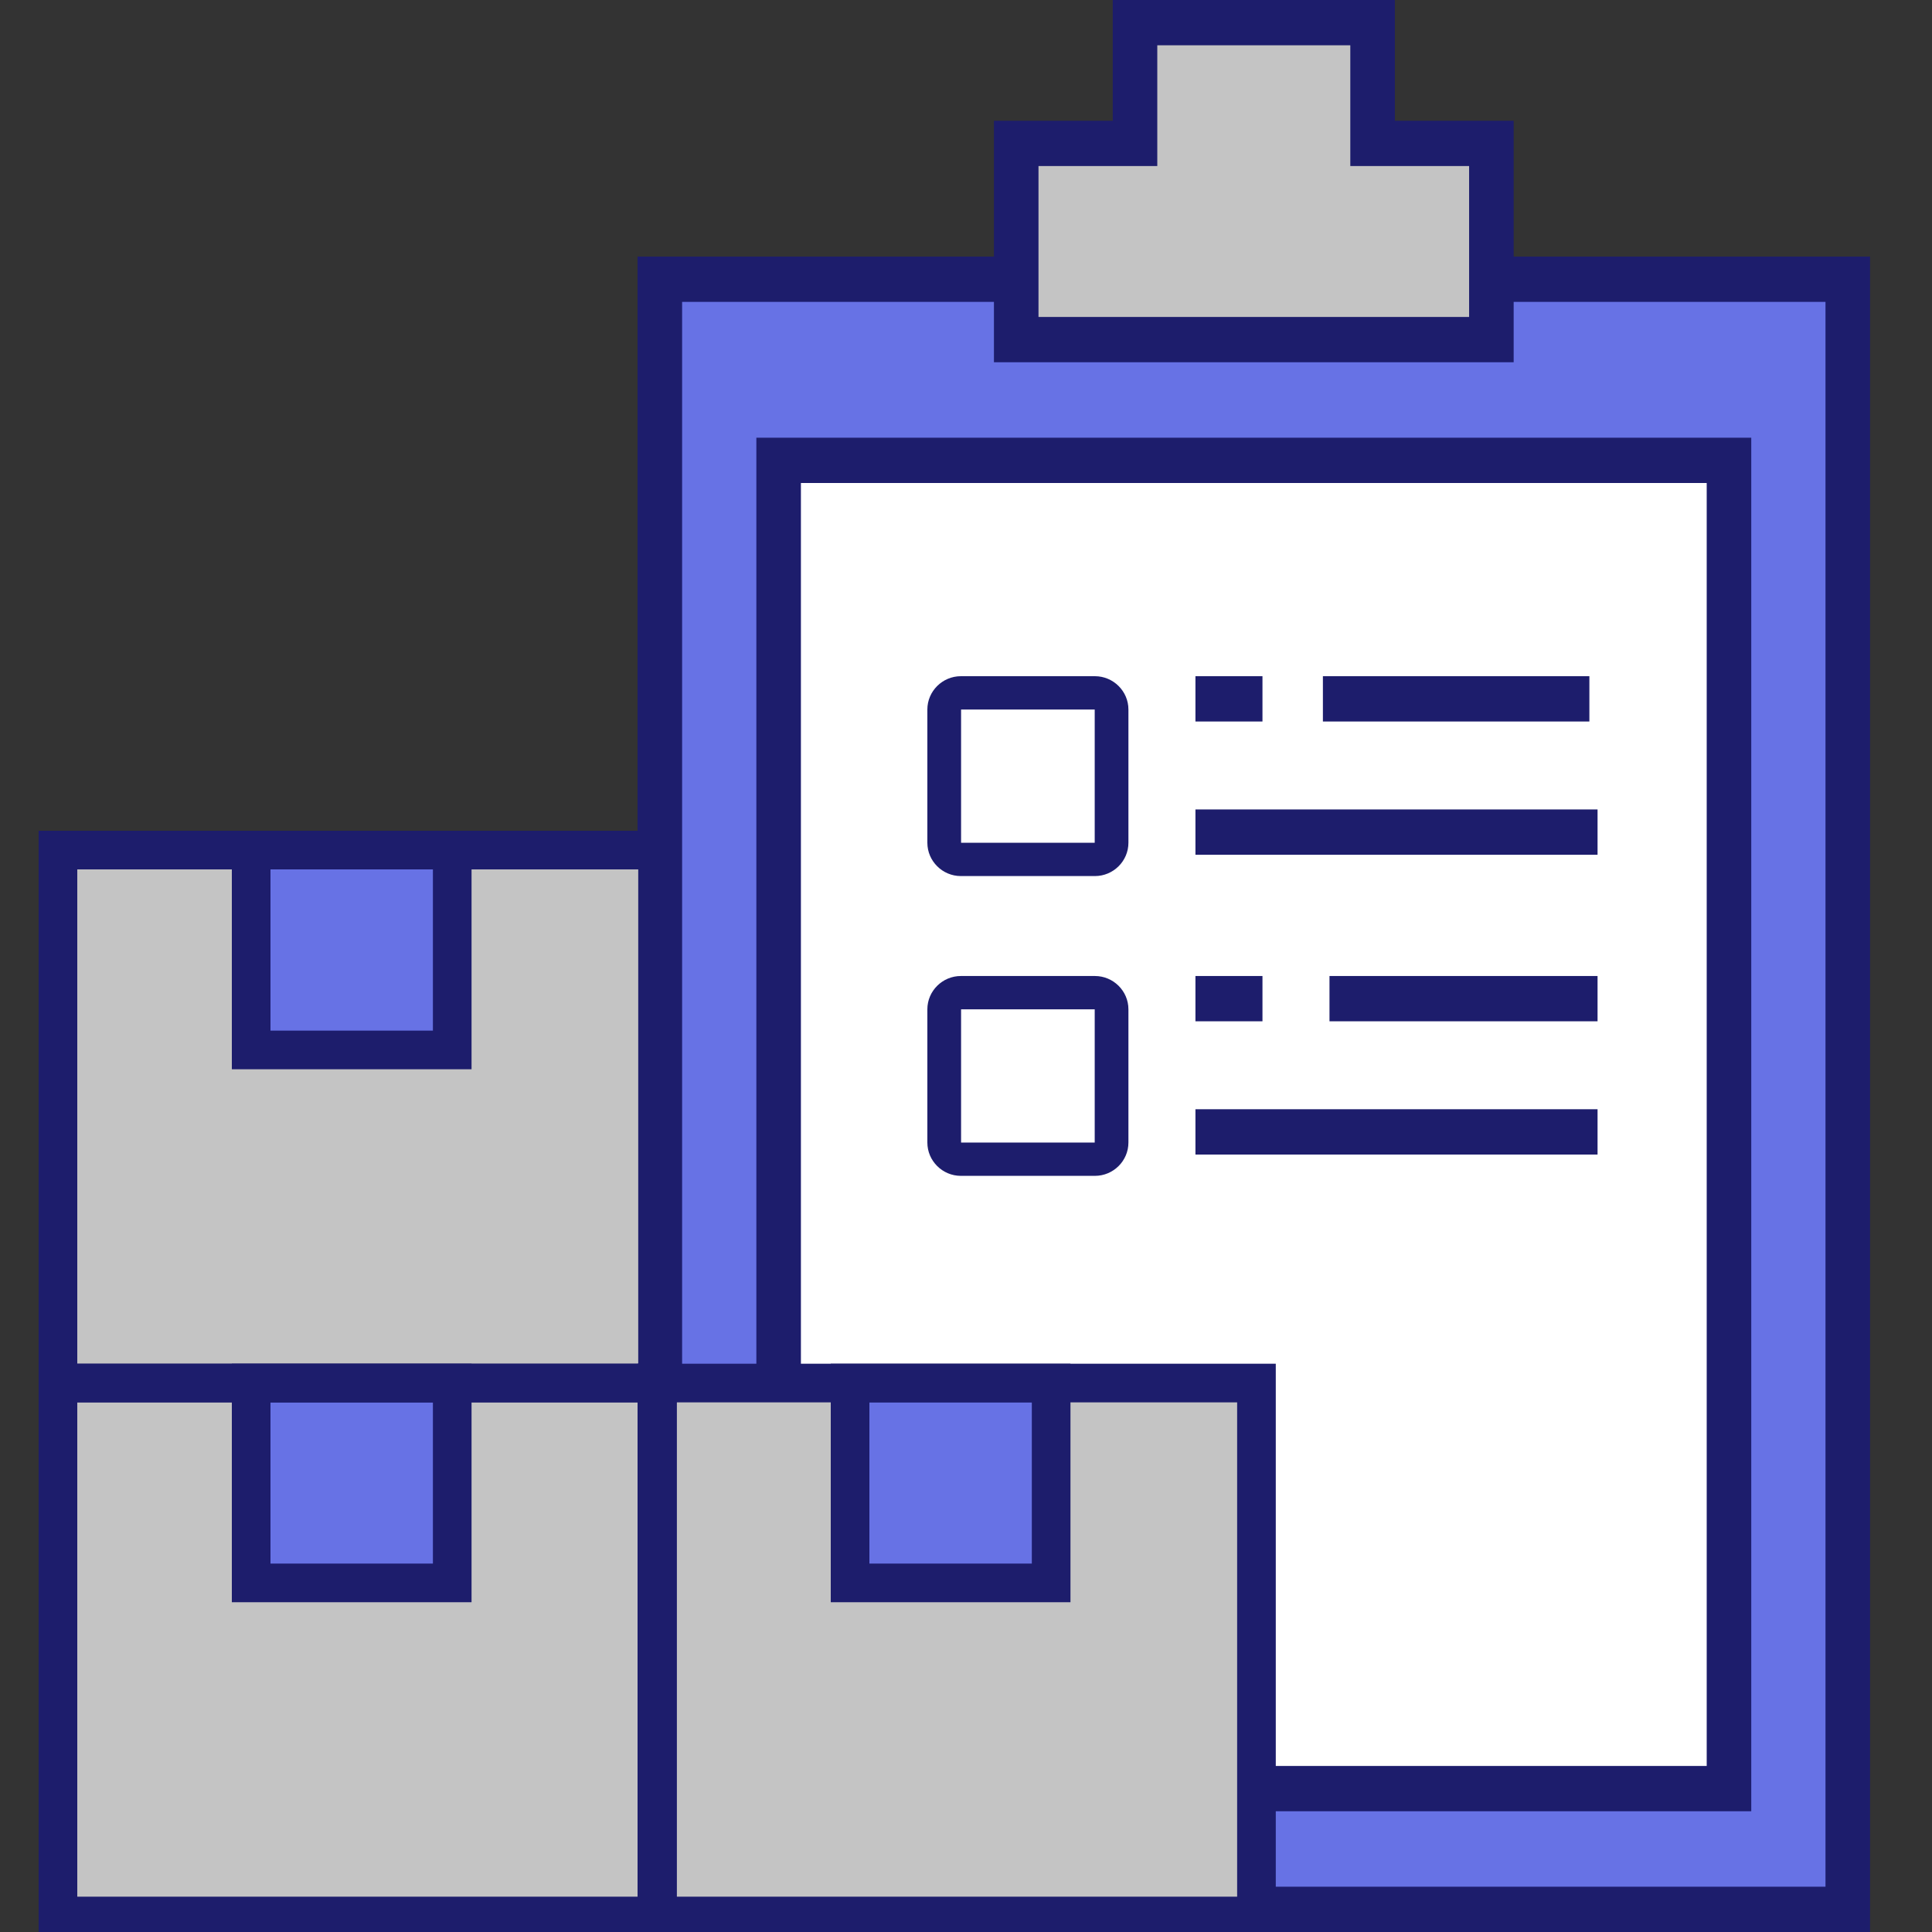
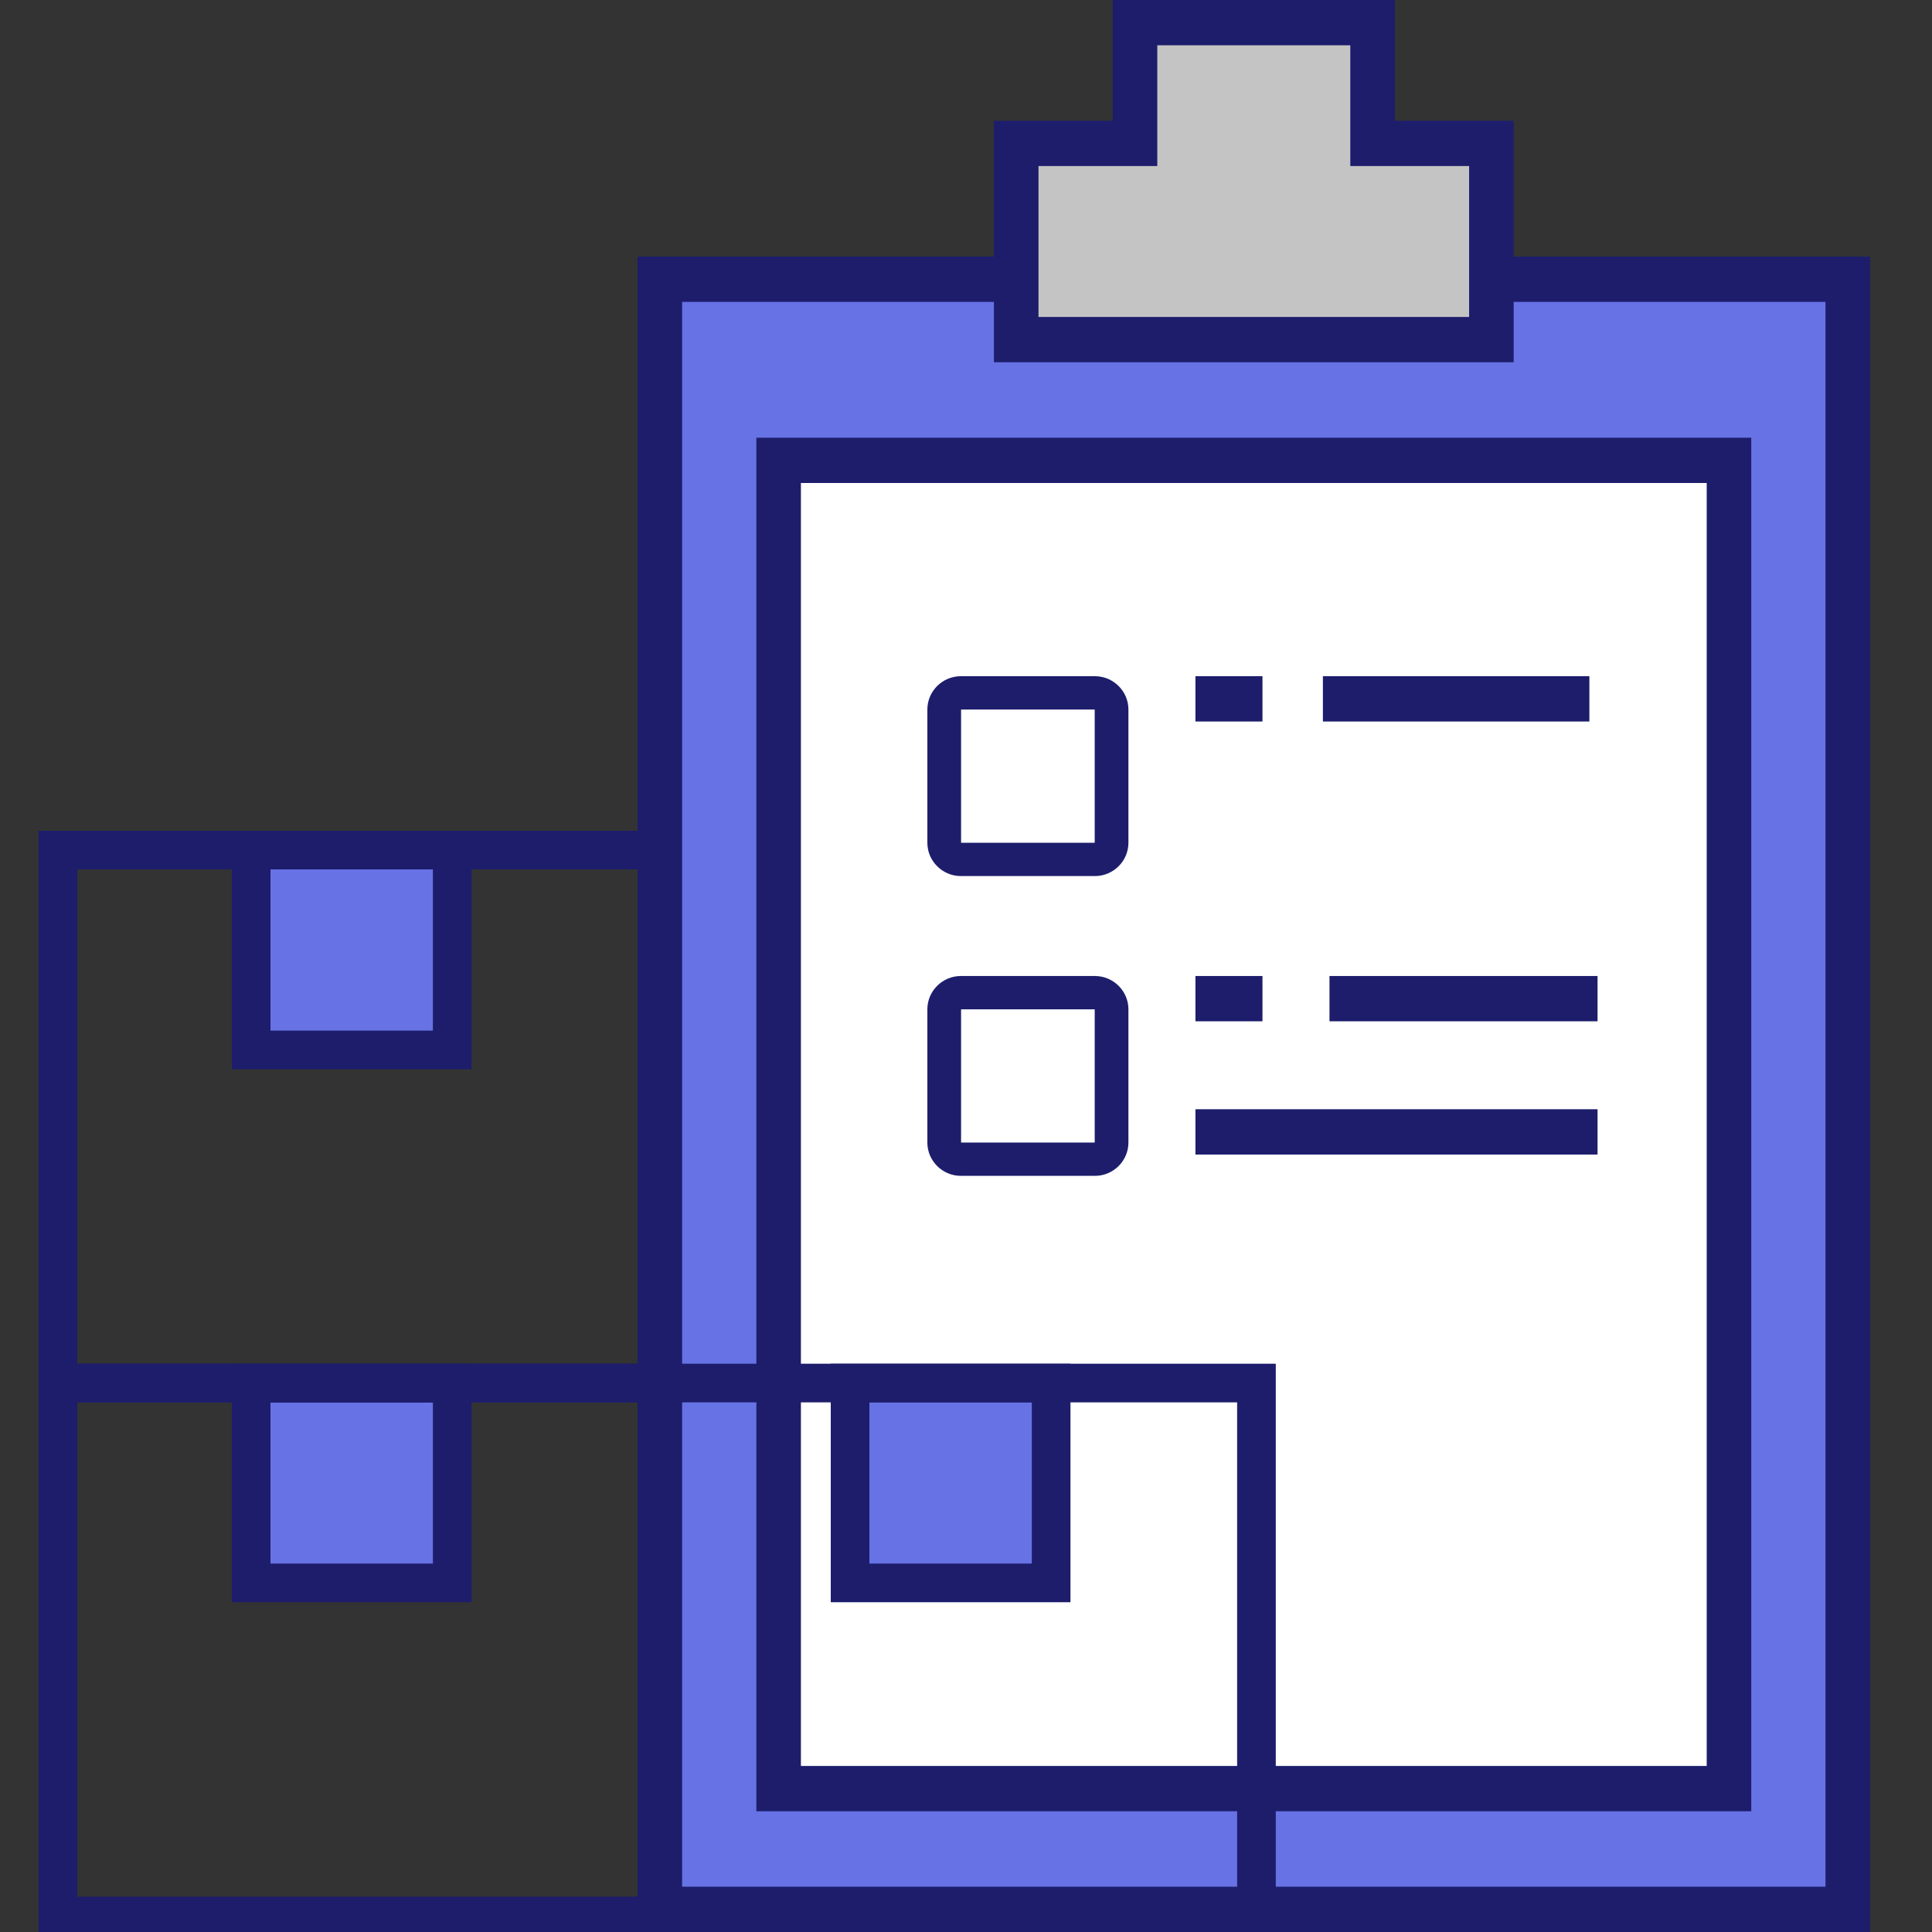
<svg xmlns="http://www.w3.org/2000/svg" width="100" height="100" viewBox="0 0 100 100" fill="none">
  <rect x="0" y="0" width="100" height="100" fill="#333333" stroke="none" />
  <g clip-path="url(#clip0_47_573)">
    <path d="M95.64 14.453H34.153V98.828H95.64V14.453Z" fill="#6772E5" />
    <path d="M89.491 23.828H40.301V92.578H89.491V23.828Z" fill="white" />
    <path d="M58.748 7.422V1.172H71.046V7.422H77.194V17.578H52.599V7.422H58.748Z" fill="#C4C4C4" />
-     <path d="M39.149 93.75H90.645V22.656H39.149V93.75ZM41.455 25H88.339V91.406H41.455V25Z" fill="#1D1D6C" />
+     <path d="M39.149 93.75H90.645V22.656H39.149ZM41.455 25H88.339V91.406H41.455V25Z" fill="#1D1D6C" />
    <path d="M78.347 13.281V6.25H72.198V0H57.595V6.25H51.446V13.281H33V100H96.793V13.281H78.347ZM53.752 8.594H59.901V2.344H69.892V8.594H76.041V16.406H53.752V8.594ZM94.487 97.656H35.306V15.625H51.446V18.75H78.347V15.625H94.487V97.656Z" fill="#1D1D6C" />
    <path d="M56.672 45.345H49.734C48.781 45.345 48 44.569 48 43.621V36.724C48 35.776 48.781 35 49.734 35H56.672C57.626 35 58.407 35.776 58.407 36.724V43.621C58.407 44.569 57.626 45.345 56.672 45.345ZM49.745 43.621H56.662V36.724H49.745V43.621Z" fill="#1D1D6C" />
    <path d="M56.672 60.862H49.734C48.781 60.862 48 60.087 48 59.138V52.242C48 51.293 48.781 50.518 49.734 50.518H56.672C57.626 50.518 58.407 51.293 58.407 52.242V59.138C58.407 60.087 57.626 60.862 56.672 60.862ZM49.745 59.138H56.662V52.242H49.745V59.138Z" fill="#1D1D6C" />
    <path d="M65.345 35H61.876V37.345H65.345V35Z" fill="#1D1D6C" />
-     <path d="M82.689 41.897H61.876V44.242H82.689V41.897Z" fill="#1D1D6C" />
    <path d="M82.266 35H68.473V37.345H82.266V35Z" fill="#1D1D6C" />
    <path d="M65.345 50.518H61.876V52.862H65.345V50.518Z" fill="#1D1D6C" />
    <path d="M82.689 57.414H61.876V59.759H82.689V57.414Z" fill="#1D1D6C" />
    <path d="M82.689 50.518H68.814V52.862H82.689V50.518Z" fill="#1D1D6C" />
-     <path d="M65.441 99.345H3V44.172H34.22V71.759H65.441V99.345Z" fill="#C4C4C4" />
    <path d="M54.407 71.586H44V81.931H54.407V71.586Z" fill="#6772E5" />
    <path fill-rule="evenodd" clip-rule="evenodd" d="M43 70.586H55.407V82.931H43V70.586ZM45 72.586V80.931H53.407V72.586H45Z" fill="#1D1D6C" />
    <path d="M23.407 71.586H13V81.931H23.407V71.586Z" fill="#6772E5" />
    <path fill-rule="evenodd" clip-rule="evenodd" d="M12 70.586H24.407V82.931H12V70.586ZM14 72.586V80.931H22.407V72.586H14Z" fill="#1D1D6C" />
    <path d="M23.407 44H13V54.345H23.407V44Z" fill="#6772E5" />
    <path fill-rule="evenodd" clip-rule="evenodd" d="M12 43H24.407V55.345H12V43ZM14 45V53.345H22.407V45H14Z" fill="#1D1D6C" />
    <path fill-rule="evenodd" clip-rule="evenodd" d="M2 43H35.035V72.586H2V43ZM4 45V70.586H33.035V45H4Z" fill="#1D1D6C" />
    <path fill-rule="evenodd" clip-rule="evenodd" d="M2 70.586H35.035V100.172H2V70.586ZM4 72.586V98.172H33.035V72.586H4Z" fill="#1D1D6C" />
    <path fill-rule="evenodd" clip-rule="evenodd" d="M33 70.586H66.034V100.172H33V70.586ZM35 72.586V98.172H64.034V72.586H35Z" fill="#1D1D6C" />
  </g>
  <defs>
    <clipPath id="clip0_47_573">
      <rect width="100" height="100" fill="white" />
    </clipPath>
  </defs>
</svg>